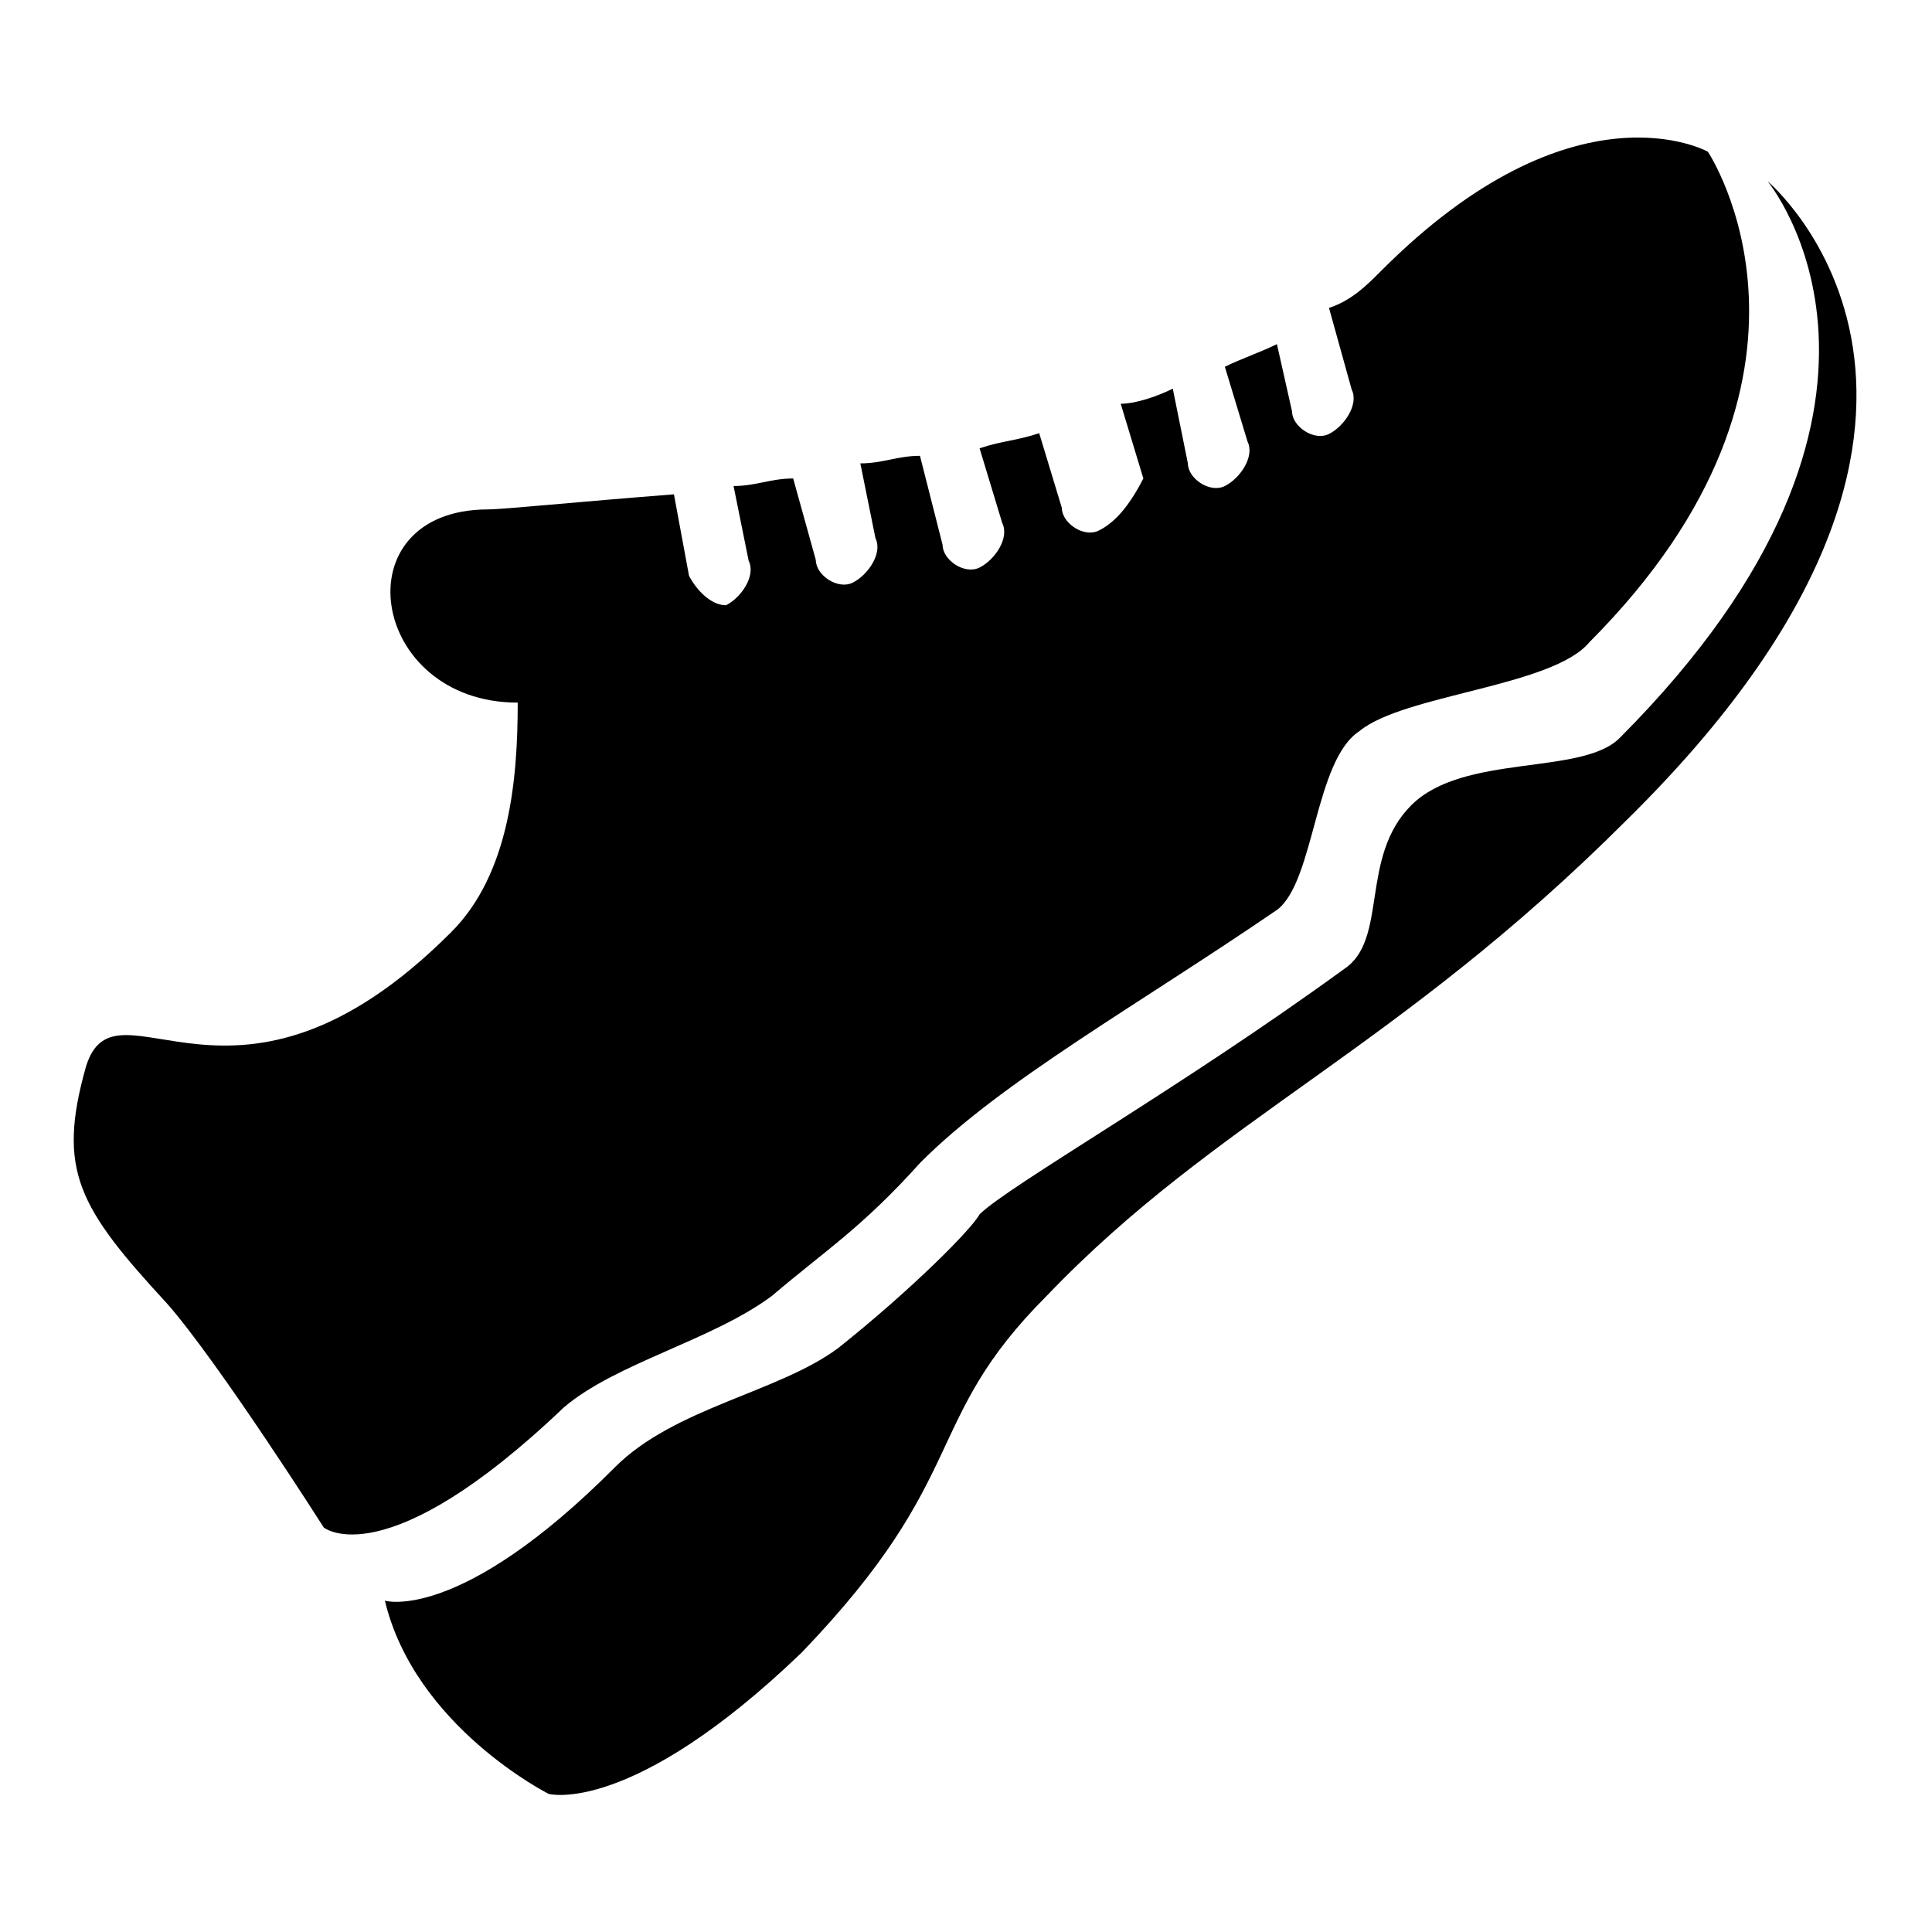
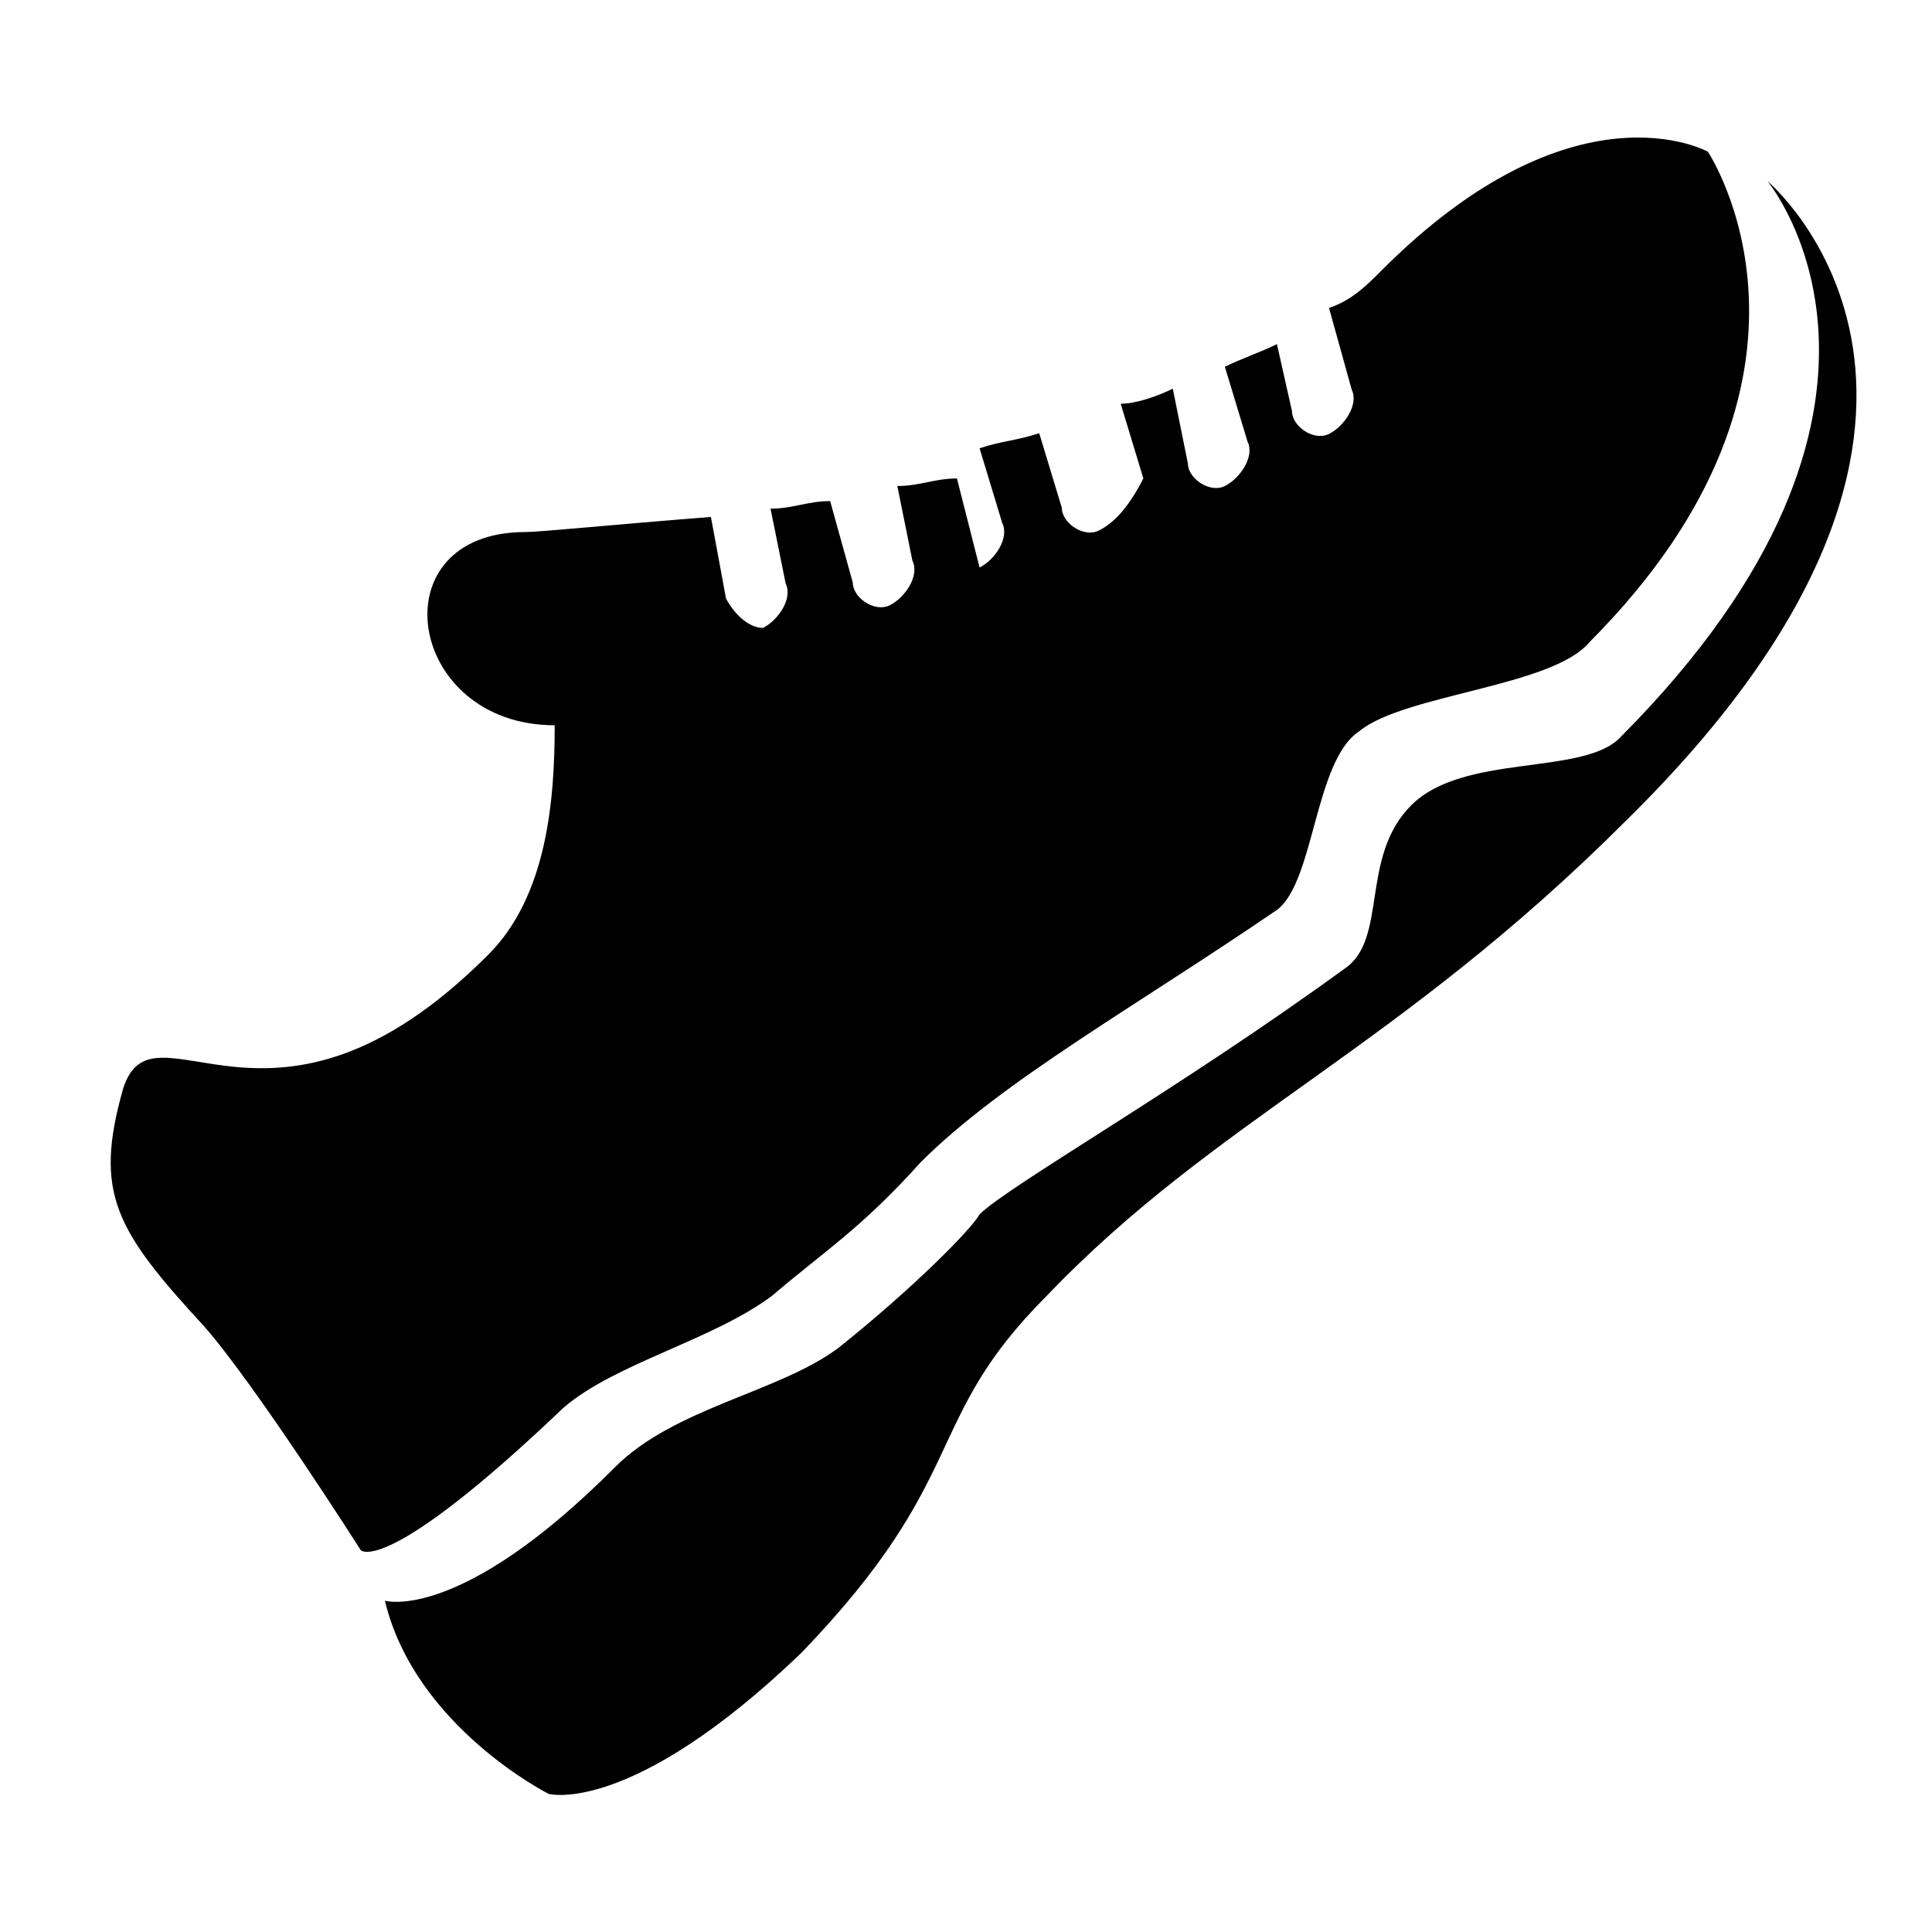
<svg xmlns="http://www.w3.org/2000/svg" version="1.1" x="0px" y="0px" viewBox="0 0 256 256" enable-background="new 0 0 256 256" xml:space="preserve">
  <g>
    <g>
-       <path fill="#000000" d="M215.5,108.7c-30.5,30.5-54.2,39.4-76.8,63c-16.7,16.7-9.8,23.7-32.5,47.3c-22.6,21.7-33.5,18.7-33.5,18.7S55,228.8,51,212.1c0,0,9.9,3,30.5-17.7c7.9-7.9,21.7-9.9,29.6-15.8c9.9-7.9,17.7-15.8,18.7-17.7c4-3.9,26.6-16.7,48.3-32.5c5.9-3.9,2-14.8,8.9-21.7c6.9-6.9,22.6-3.9,27.6-8.9C258.8,53.5,234.2,24,234.2,24S270.6,54.5,215.5,108.7z M74.7,186.5c6.9-5.9,19.7-8.9,27.6-14.8c6.9-5.9,11.8-8.9,19.7-17.7c10.8-10.8,28.6-20.7,47.3-33.5c4.9-3.9,4.9-19.7,10.8-23.6c5.9-4.9,25.6-5.9,30.5-11.8c35.4-35.5,15.7-65,15.7-65s-17.7-9.9-43.3,15.8c-2,2-3.9,3.9-6.9,4.9l3,10.8c1,2-1,4.9-3,5.9c-2,1-4.9-1-4.9-3l-2-8.9c-2,1-4.9,2-6.9,3l3,9.9c1,2-1,4.9-3,5.9c-2,1-4.9-1-4.9-3l-2-9.9c-2,1-4.9,2-6.9,2l3,9.9c-2,3.9-3.9,5.9-5.9,6.9c-2,1-4.9-1-4.9-3l-3-9.9c-3,1-4.9,1-7.9,2l3,9.9c1,2-1,4.9-3,5.9c-2,1-4.9-1-4.9-3l-3-11.8c-3,0-4.9,1-7.9,1l2,9.9c1,2-1,4.9-3,5.9c-2,1-4.9-1-4.9-3l-3-10.8c-3,0-4.9,1-7.9,1l2,9.9c1,2-1,4.9-3,5.9c-2,0-3.9-2-4.9-3.9l-2-10.8c-12.8,1-22.7,2-24.6,2c-19.7,0-15.8,25.6,3.9,25.6c0,9.9-1,22.7-8.9,30.5c-28.6,28.6-44.3,4.9-48.3,17.7c-3.9,13.8-1,18.7,10.8,31.5c6.9,7.9,20.7,29.6,20.7,29.6S51,209.1,74.7,186.5z" />
+       <path fill="#000000" d="M215.5,108.7c-30.5,30.5-54.2,39.4-76.8,63c-16.7,16.7-9.8,23.7-32.5,47.3c-22.6,21.7-33.5,18.7-33.5,18.7S55,228.8,51,212.1c0,0,9.9,3,30.5-17.7c7.9-7.9,21.7-9.9,29.6-15.8c9.9-7.9,17.7-15.8,18.7-17.7c4-3.9,26.6-16.7,48.3-32.5c5.9-3.9,2-14.8,8.9-21.7c6.9-6.9,22.6-3.9,27.6-8.9C258.8,53.5,234.2,24,234.2,24S270.6,54.5,215.5,108.7z M74.7,186.5c6.9-5.9,19.7-8.9,27.6-14.8c6.9-5.9,11.8-8.9,19.7-17.7c10.8-10.8,28.6-20.7,47.3-33.5c4.9-3.9,4.9-19.7,10.8-23.6c5.9-4.9,25.6-5.9,30.5-11.8c35.4-35.5,15.7-65,15.7-65s-17.7-9.9-43.3,15.8c-2,2-3.9,3.9-6.9,4.9l3,10.8c1,2-1,4.9-3,5.9c-2,1-4.9-1-4.9-3l-2-8.9c-2,1-4.9,2-6.9,3l3,9.9c1,2-1,4.9-3,5.9c-2,1-4.9-1-4.9-3l-2-9.9c-2,1-4.9,2-6.9,2l3,9.9c-2,3.9-3.9,5.9-5.9,6.9c-2,1-4.9-1-4.9-3l-3-9.9c-3,1-4.9,1-7.9,2l3,9.9c1,2-1,4.9-3,5.9l-3-11.8c-3,0-4.9,1-7.9,1l2,9.9c1,2-1,4.9-3,5.9c-2,1-4.9-1-4.9-3l-3-10.8c-3,0-4.9,1-7.9,1l2,9.9c1,2-1,4.9-3,5.9c-2,0-3.9-2-4.9-3.9l-2-10.8c-12.8,1-22.7,2-24.6,2c-19.7,0-15.8,25.6,3.9,25.6c0,9.9-1,22.7-8.9,30.5c-28.6,28.6-44.3,4.9-48.3,17.7c-3.9,13.8-1,18.7,10.8,31.5c6.9,7.9,20.7,29.6,20.7,29.6S51,209.1,74.7,186.5z" />
    </g>
  </g>
</svg>